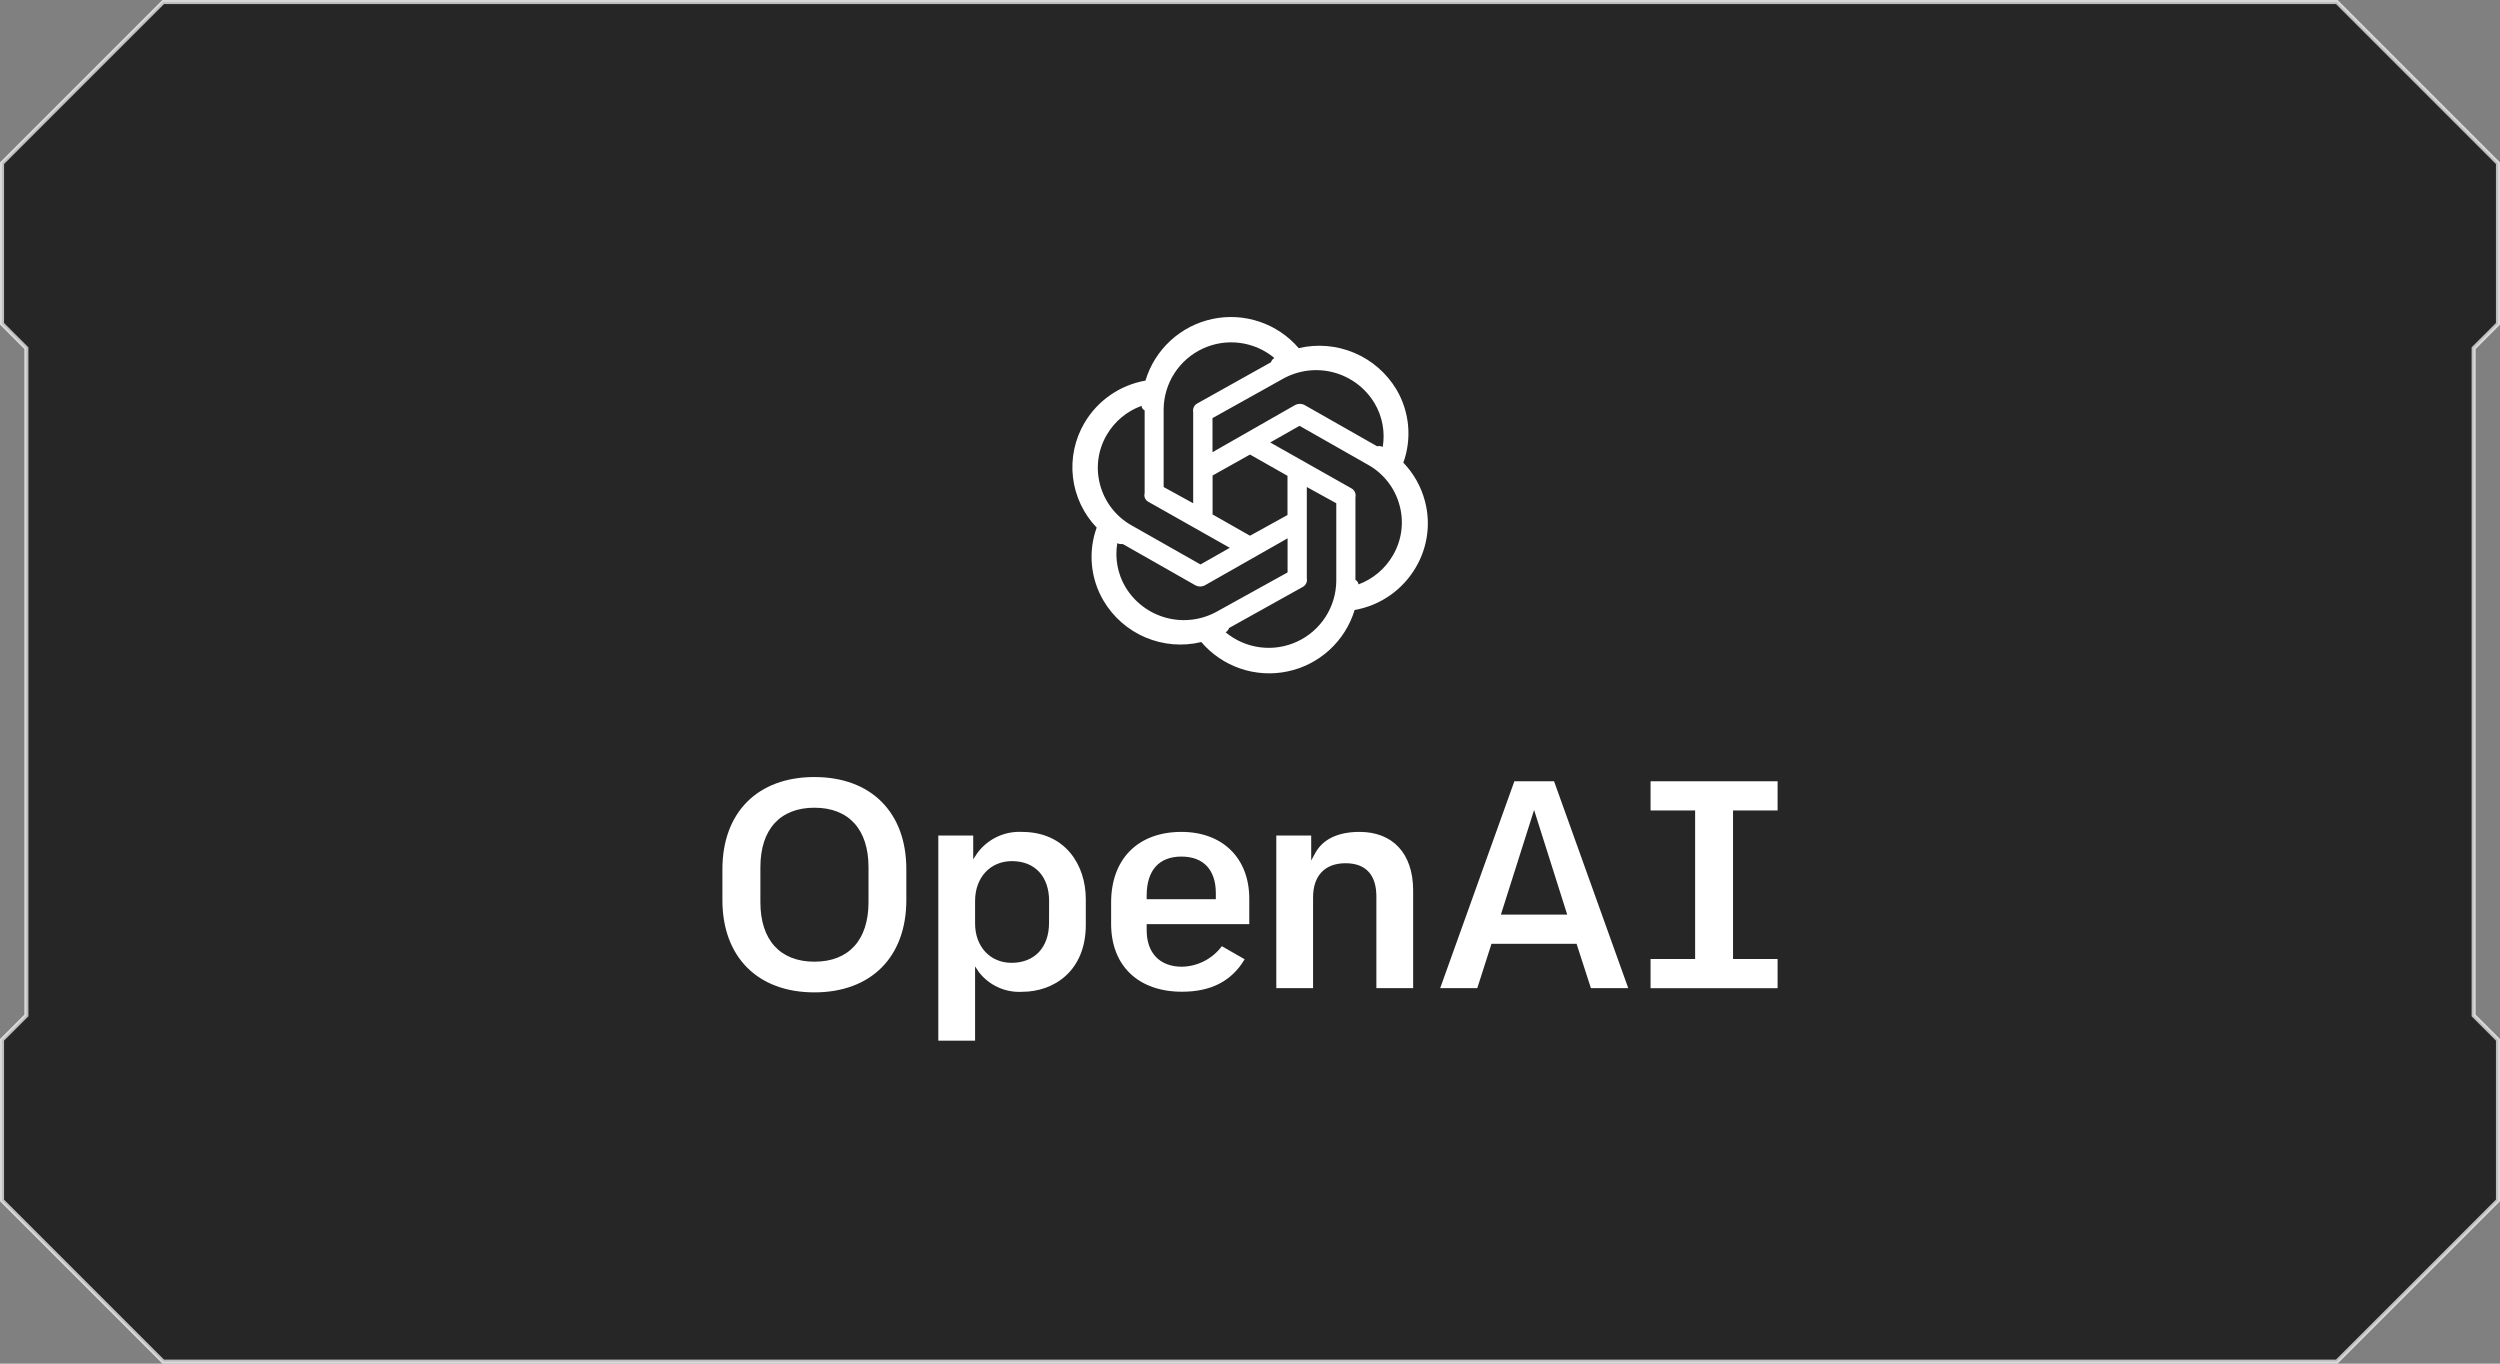
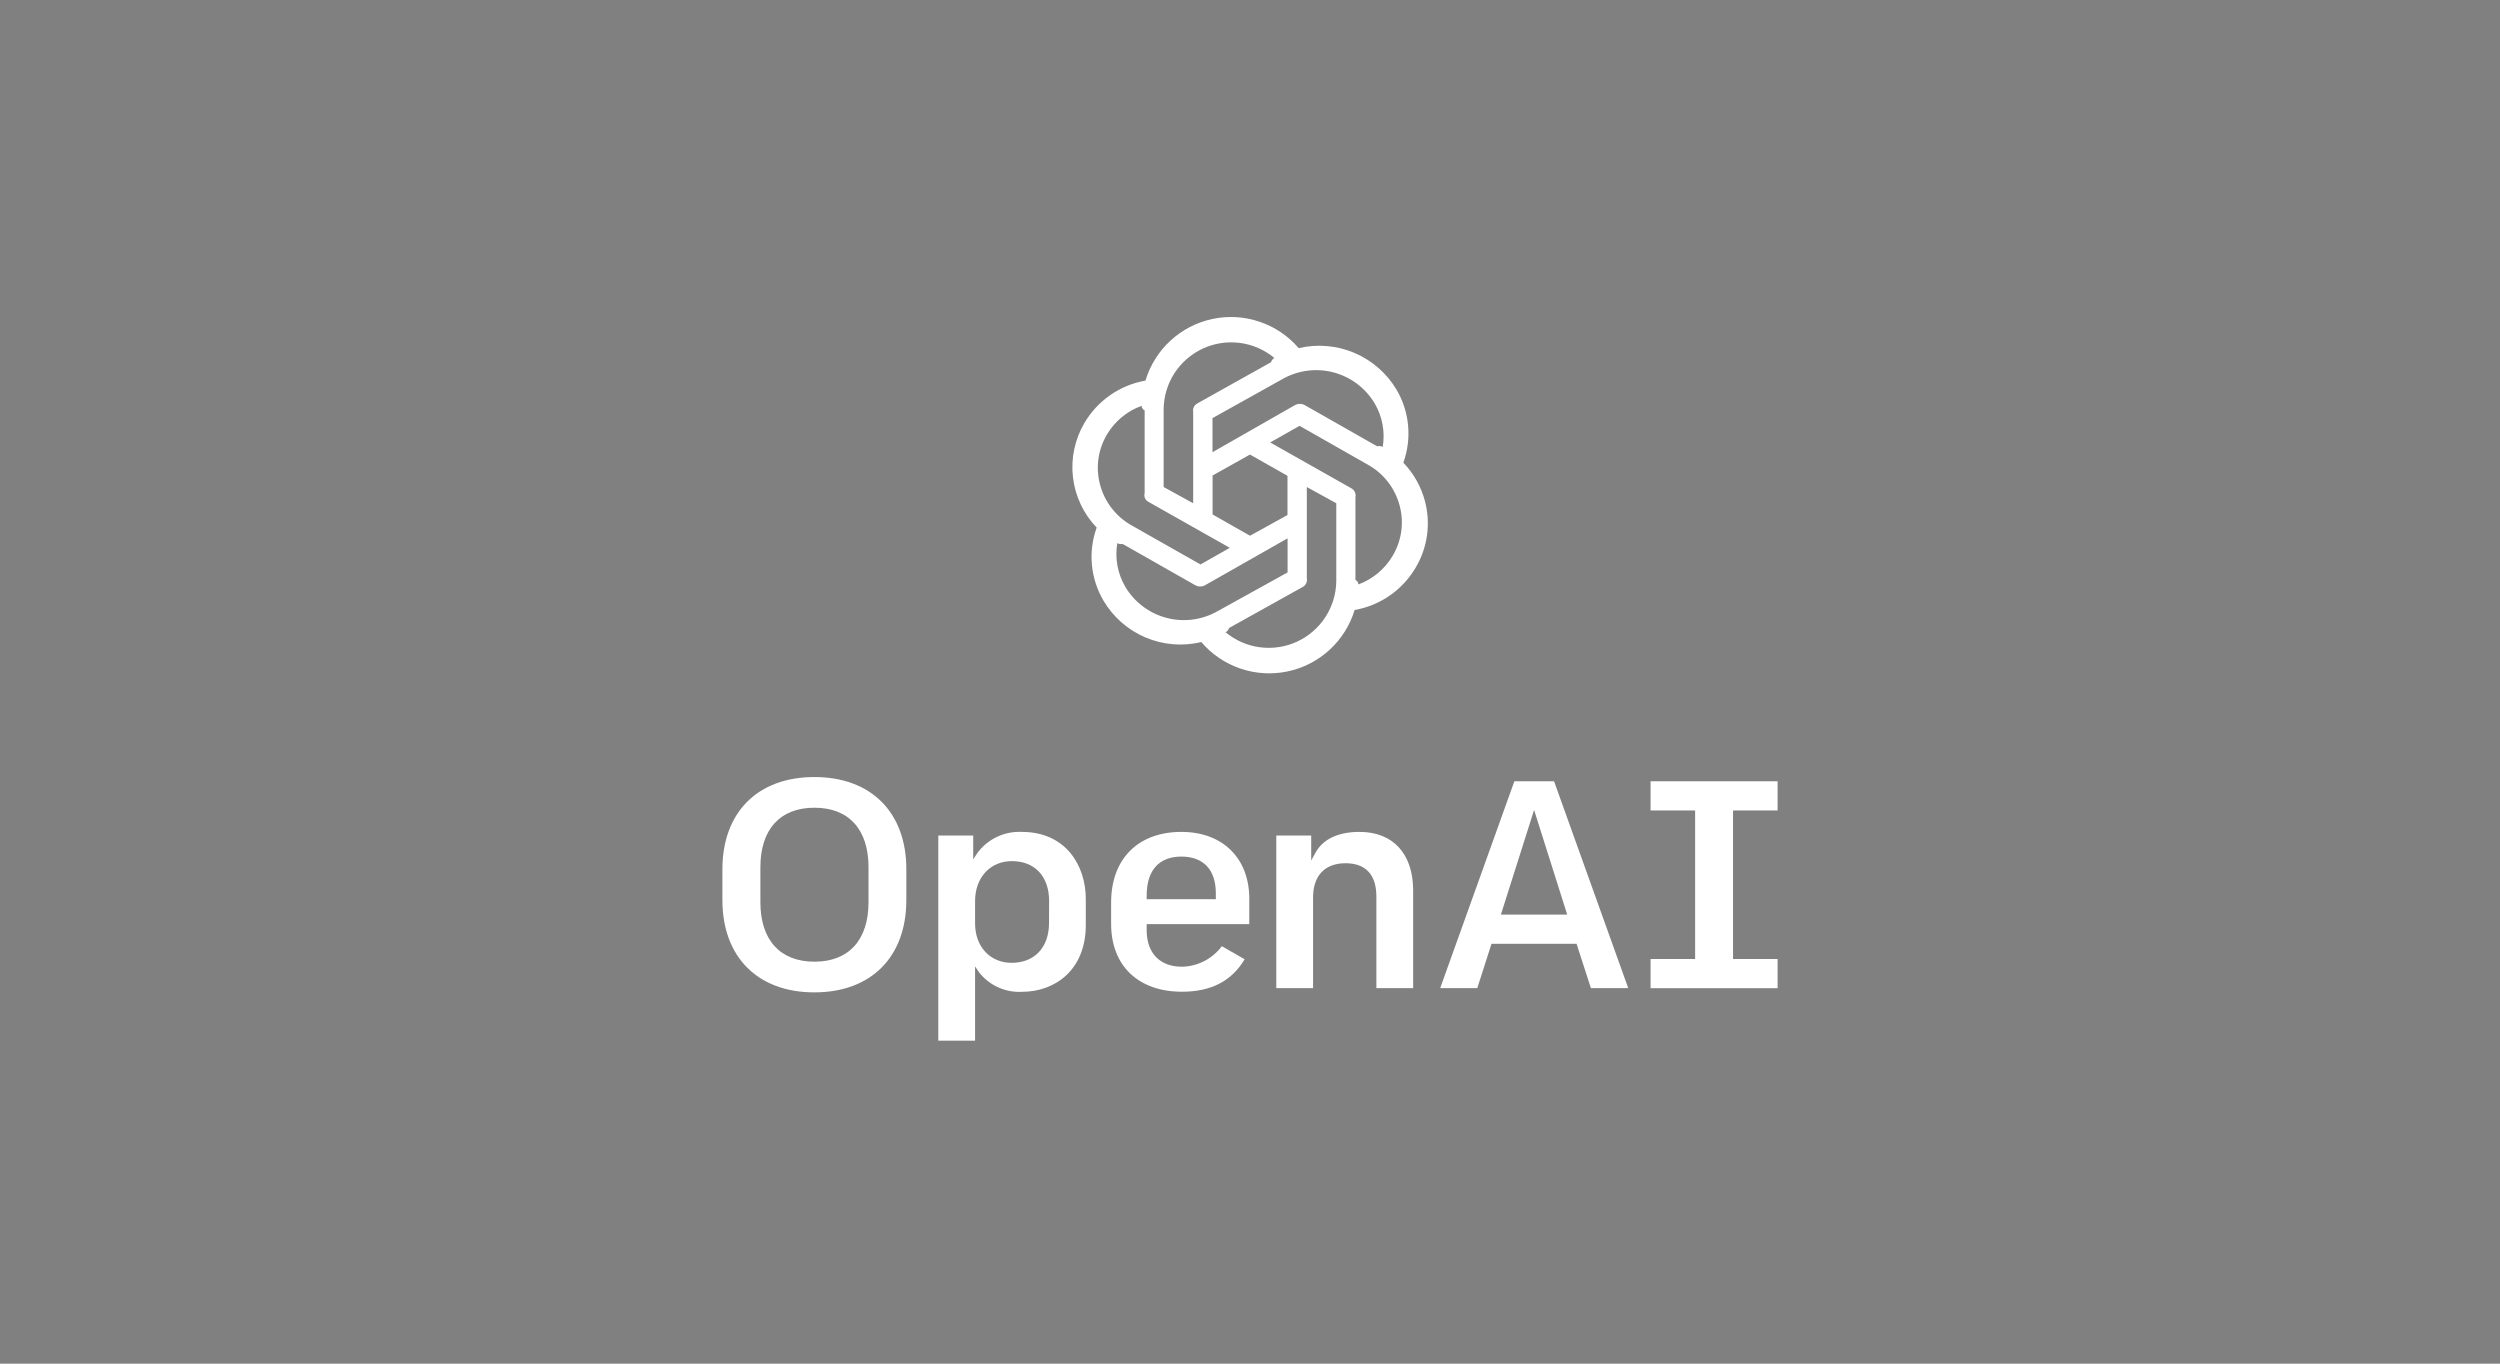
<svg xmlns="http://www.w3.org/2000/svg" width="308" height="168" viewBox="0 0 308 168" fill="none">
  <rect x="0" y="0" width="308" height="168" fill="#808080" stroke="none" />
-   <path opacity="0.7" d="M3.25 43V42.896L3.177 42.823L0.25 39.896V20.104L20.104 0.25H287.896L307.75 20.104V39.896L304.823 42.823L304.75 42.896V43V125V125.104L304.823 125.177L307.75 128.104V147.896L287.896 167.75H20.104L0.25 147.896V128.104L3.177 125.177L3.25 125.104V125V43Z" fill="black" stroke="white" stroke-width="0.5" />
  <g clip-path="url(#clip0_3169_265)">
    <path d="M167.49 102.49C164.85 102.49 162.96 103.39 162.04 105.1L161.54 106.02V102.94H157.24V121.74H161.77V110.56C161.77 107.89 163.22 106.35 165.77 106.35C168.32 106.35 169.57 107.84 169.57 110.44V121.74H174.1V109.63C174.07 105.16 171.61 102.49 167.49 102.49ZM145.55 102.49C140.21 102.49 136.89 105.82 136.89 111.18V113.82C136.89 118.98 140.24 122.18 145.62 122.18C149.22 122.18 151.75 120.86 153.34 118.18L150.53 116.57C149.959 117.339 149.219 117.966 148.368 118.404C147.517 118.843 146.577 119.081 145.62 119.1C142.89 119.1 141.27 117.42 141.27 114.6V113.85H153.91V110.71C153.91 105.72 150.62 102.49 145.55 102.49ZM149.79 110.78H141.27V110.33C141.27 107.23 142.79 105.53 145.55 105.53C148.31 105.53 149.79 107.21 149.79 110.03V110.78ZM219 99.85V96.251H203.35V99.85H208.84V118.15H203.35V121.75H219V118.15H213.51V99.85H219ZM100.33 95.731C93.34 95.731 89 100.09 89 107.1V110.89C89 117.89 93.34 122.26 100.33 122.26C107.32 122.26 111.66 117.9 111.66 110.89V107.1C111.67 100.09 107.32 95.731 100.33 95.731ZM107 111.15C107 115.81 104.57 118.48 100.34 118.48C96.11 118.48 93.68 115.81 93.68 111.15V106.84C93.68 102.18 96.11 99.51 100.34 99.51C104.57 99.51 107 102.18 107 106.84V111.15ZM125.89 102.49C124.827 102.439 123.768 102.652 122.808 103.111C121.848 103.57 121.017 104.261 120.39 105.12L119.9 105.87V102.94H115.6V128.21H120.13V119.06L120.61 119.78C121.236 120.582 122.047 121.221 122.973 121.64C123.9 122.06 124.914 122.249 125.93 122.19C129.83 122.19 133.77 119.64 133.77 113.94V110.74C133.76 106.64 131.32 102.49 125.88 102.49H125.89ZM129.24 113.71C129.24 116.71 127.47 118.62 124.63 118.62C121.98 118.62 120.13 116.62 120.13 113.78V111C120.13 108.11 122 106.09 124.67 106.09C127.49 106.09 129.25 107.97 129.25 111L129.24 113.71ZM186.57 96.251L177.43 121.74H182L183.75 116.28H194.25V116.33L196 121.74H200.6L191.46 96.251H186.57ZM184.91 112.68L189 99.79L193.08 112.68H184.91Z" fill="white" />
    <path d="M175.55 61.731C175.082 59.952 174.166 58.324 172.89 57.001C173.421 55.531 173.62 53.962 173.475 52.407C173.33 50.851 172.843 49.346 172.05 48.001C170.844 45.98 169.027 44.395 166.86 43.476C164.694 42.557 162.291 42.352 160 42.891C158.714 41.393 157.049 40.269 155.18 39.637C153.31 39.004 151.305 38.886 149.374 39.295C147.444 39.705 145.659 40.626 144.206 41.962C142.754 43.298 141.688 45.001 141.12 46.891C139.563 47.163 138.084 47.772 136.785 48.673C135.487 49.574 134.4 50.747 133.6 52.111C132.413 54.13 131.918 56.482 132.19 58.809C132.463 61.136 133.488 63.31 135.11 65.001C134.579 66.47 134.379 68.039 134.525 69.594C134.67 71.15 135.156 72.655 135.95 74.001C137.148 76.029 138.965 77.619 141.134 78.537C143.303 79.455 145.71 79.653 148 79.101C149.282 80.601 150.943 81.729 152.811 82.367C154.679 83.004 156.684 83.127 158.615 82.723C160.547 82.319 162.335 81.403 163.79 80.071C165.246 78.739 166.317 77.039 166.89 75.151C168.447 74.878 169.926 74.27 171.224 73.368C172.523 72.467 173.61 71.294 174.41 69.931C175.137 68.709 175.613 67.354 175.808 65.946C176.004 64.537 175.916 63.104 175.55 61.731ZM167.36 72.001C167.353 71.883 167.315 71.769 167.25 71.671C167.185 71.573 167.095 71.493 166.99 71.441V61.251C167.036 61.039 167.012 60.819 166.921 60.622C166.831 60.426 166.68 60.264 166.49 60.161L156.49 54.511L160.1 52.461L168.56 57.271C169.506 57.803 170.336 58.52 171.001 59.379C171.666 60.238 172.151 61.221 172.43 62.271C172.709 63.301 172.78 64.376 172.638 65.434C172.495 66.492 172.142 67.511 171.6 68.431C170.644 70.077 169.145 71.34 167.36 72.001ZM140.64 50.001C140.647 50.12 140.686 50.234 140.753 50.333C140.82 50.432 140.912 50.51 141.02 50.561V60.751C140.96 60.961 140.977 61.185 141.067 61.385C141.156 61.584 141.313 61.745 141.51 61.841L151.51 67.491L147.9 69.541L139.4 64.721C138.454 64.188 137.624 63.471 136.959 62.612C136.294 61.753 135.808 60.77 135.53 59.721C135.25 58.69 135.18 57.615 135.322 56.557C135.465 55.499 135.818 54.48 136.36 53.561C137.327 51.91 138.841 50.651 140.64 50.001ZM170.35 55.061C170.137 54.952 169.892 54.924 169.66 54.981L160.76 49.921C160.571 49.814 160.357 49.758 160.14 49.758C159.923 49.758 159.709 49.814 159.52 49.921L149.38 55.711V51.511L158 46.701C159.909 45.614 162.169 45.319 164.293 45.88C166.417 46.441 168.236 47.813 169.36 49.701C170.312 51.322 170.662 53.227 170.35 55.081V55.061ZM154 56.001L158.62 58.621V63.451L154 66.001L149.39 63.381V58.581L154 56.001ZM156.58 44.631L147.53 49.691C147.334 49.789 147.177 49.949 147.081 50.146C146.985 50.343 146.957 50.566 147 50.781V62.001L143.36 60.001V50.601C143.366 50.534 143.366 50.467 143.36 50.401C143.378 48.828 143.842 47.293 144.697 45.973C145.552 44.654 146.763 43.603 148.191 42.944C149.618 42.284 151.203 42.043 152.763 42.248C154.322 42.453 155.791 43.095 157 44.101C156.803 44.223 156.654 44.41 156.58 44.631ZM137.65 66.921C137.783 66.989 137.93 67.027 138.08 67.031C138.166 67.042 138.254 67.042 138.34 67.031L147.24 72.091C147.429 72.198 147.642 72.255 147.86 72.255C148.077 72.255 148.291 72.198 148.48 72.091L158.63 66.321V70.521L150 75.301C148.091 76.387 145.831 76.682 143.707 76.121C141.583 75.56 139.764 74.188 138.64 72.301C137.688 70.679 137.337 68.775 137.65 66.921ZM151.42 77.371L160.48 72.321C160.675 72.22 160.832 72.058 160.926 71.859C161.02 71.66 161.046 71.436 161 71.221V60.001L164.63 62.001V71.401C164.624 71.467 164.624 71.534 164.63 71.601C164.61 73.171 164.146 74.704 163.292 76.022C162.437 77.34 161.227 78.389 159.801 79.048C158.376 79.707 156.792 79.949 155.235 79.746C153.677 79.543 152.209 78.903 151 77.901C151.197 77.778 151.346 77.591 151.42 77.371Z" fill="white" />
  </g>
  <defs>
    <clipPath id="clip0_3169_265">
      <rect width="130" height="90" fill="white" transform="translate(89 39)" />
    </clipPath>
  </defs>
</svg>